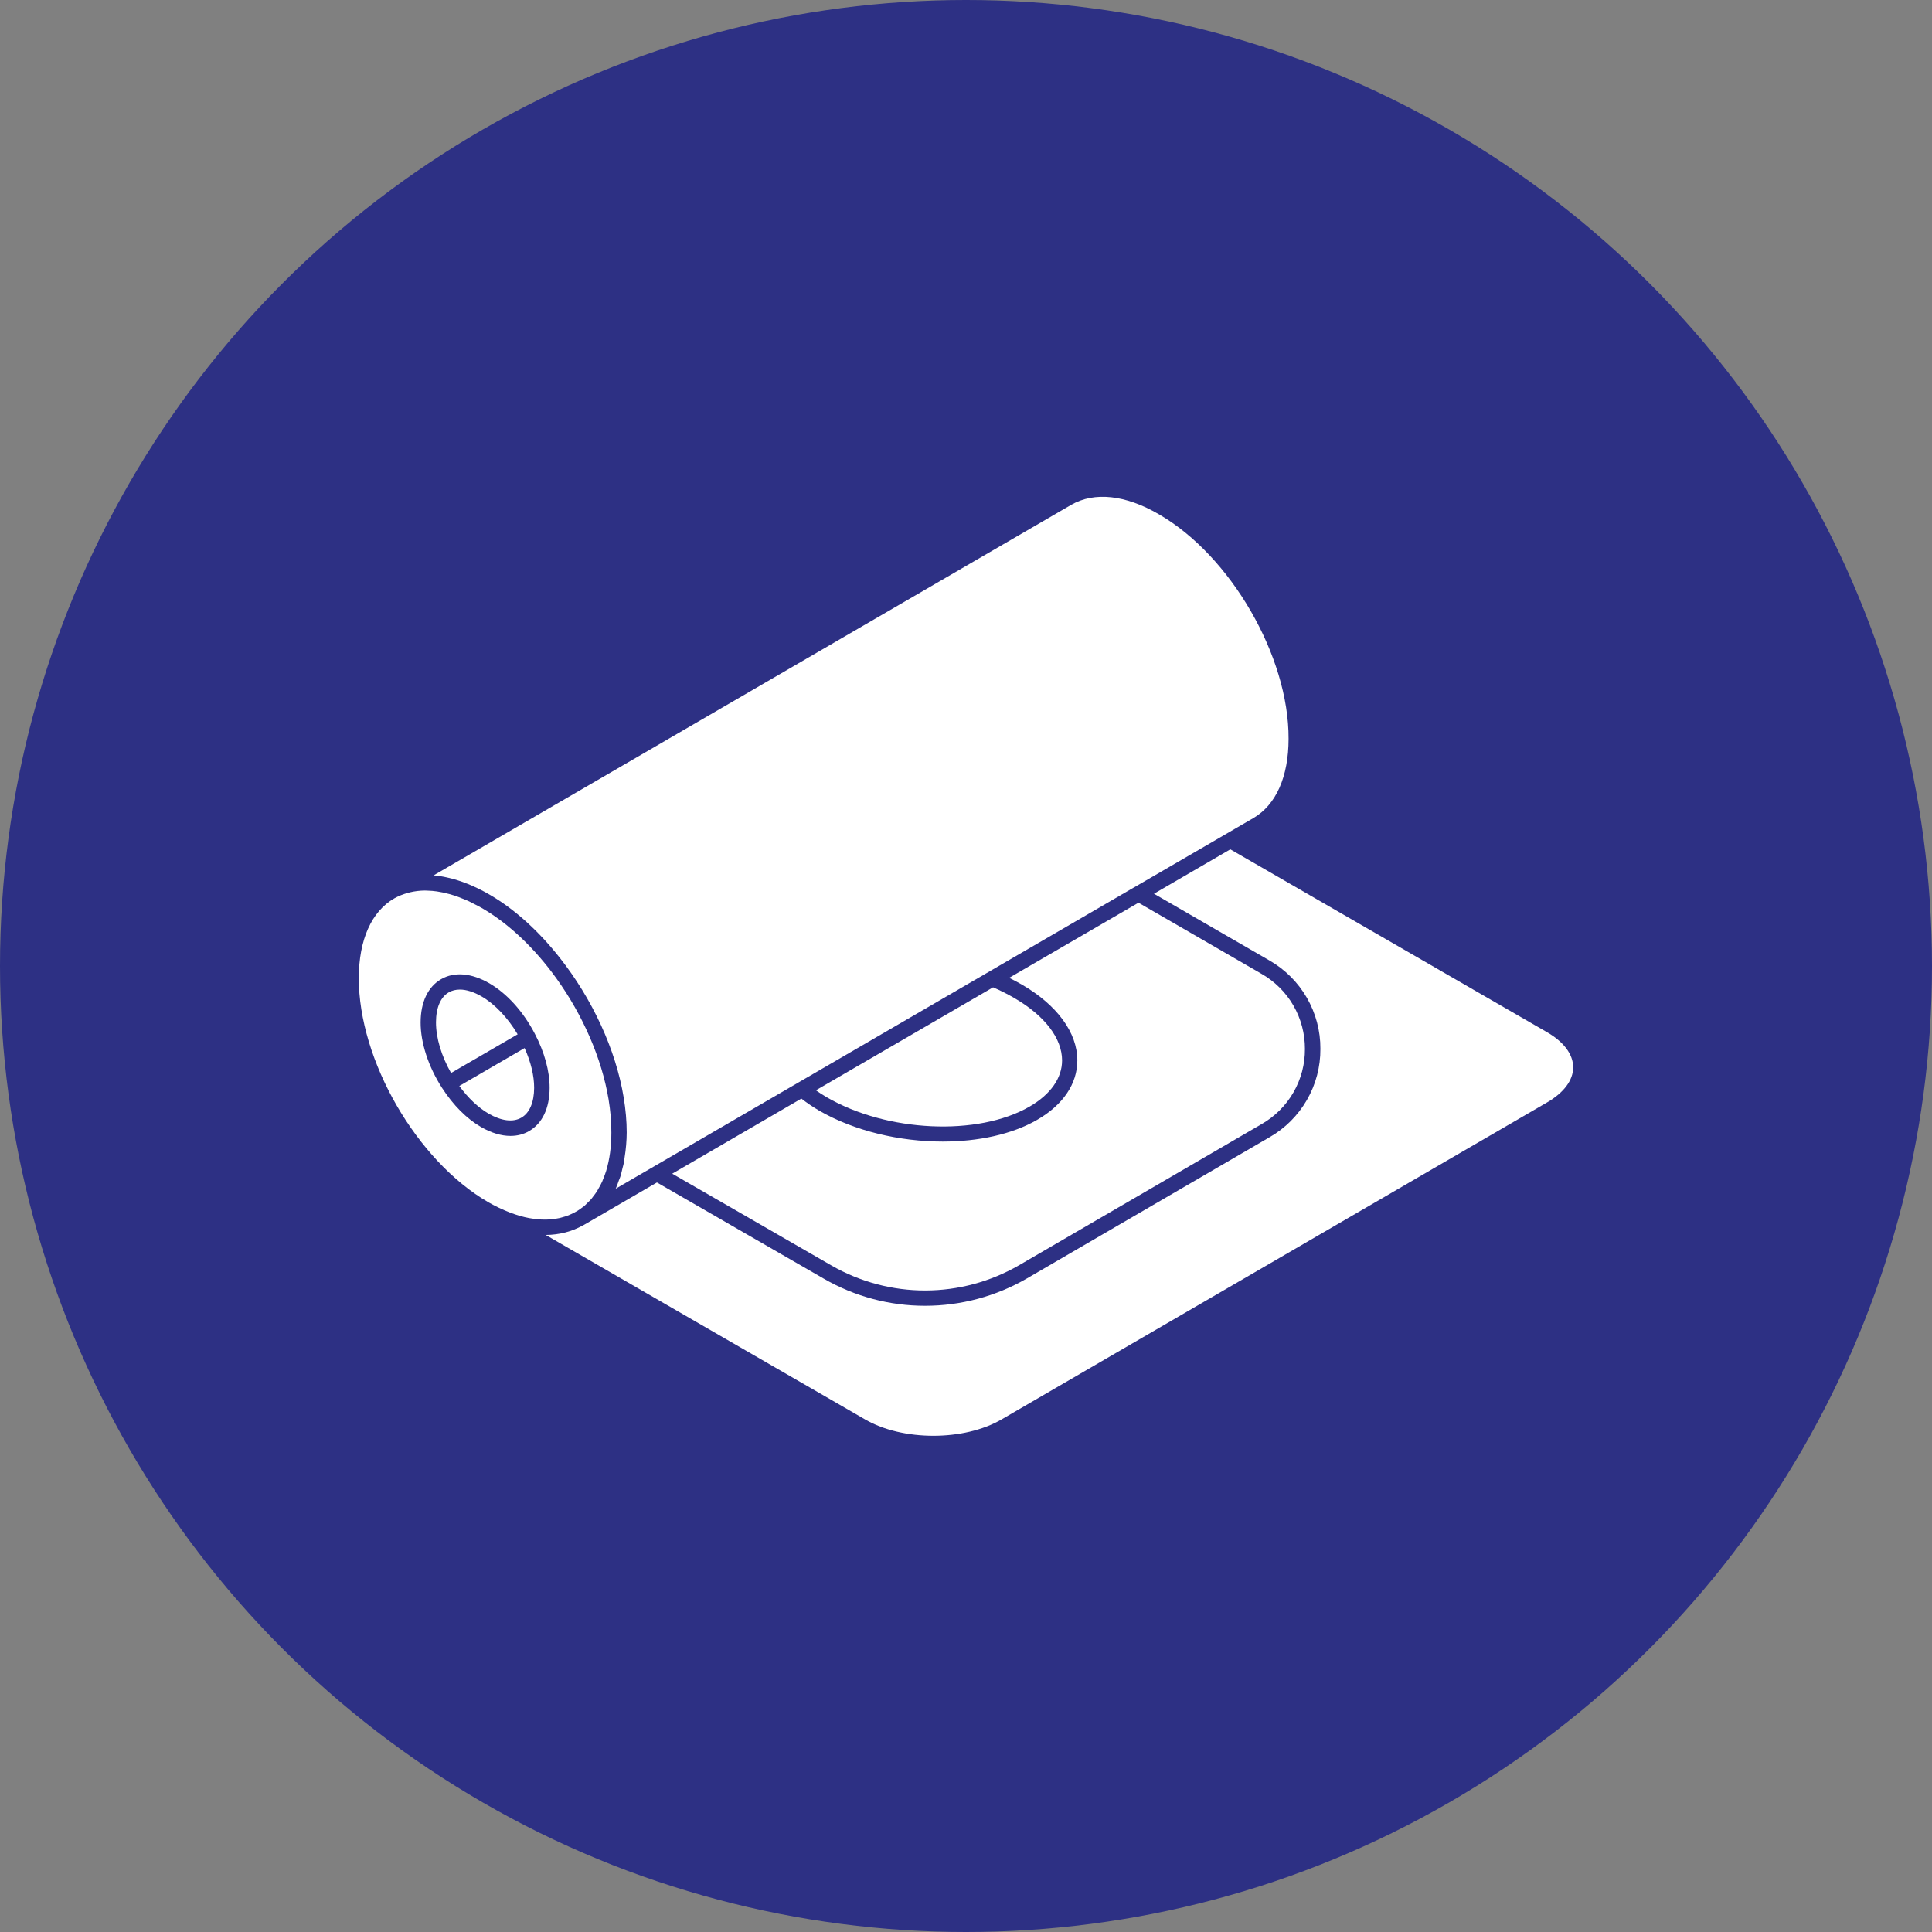
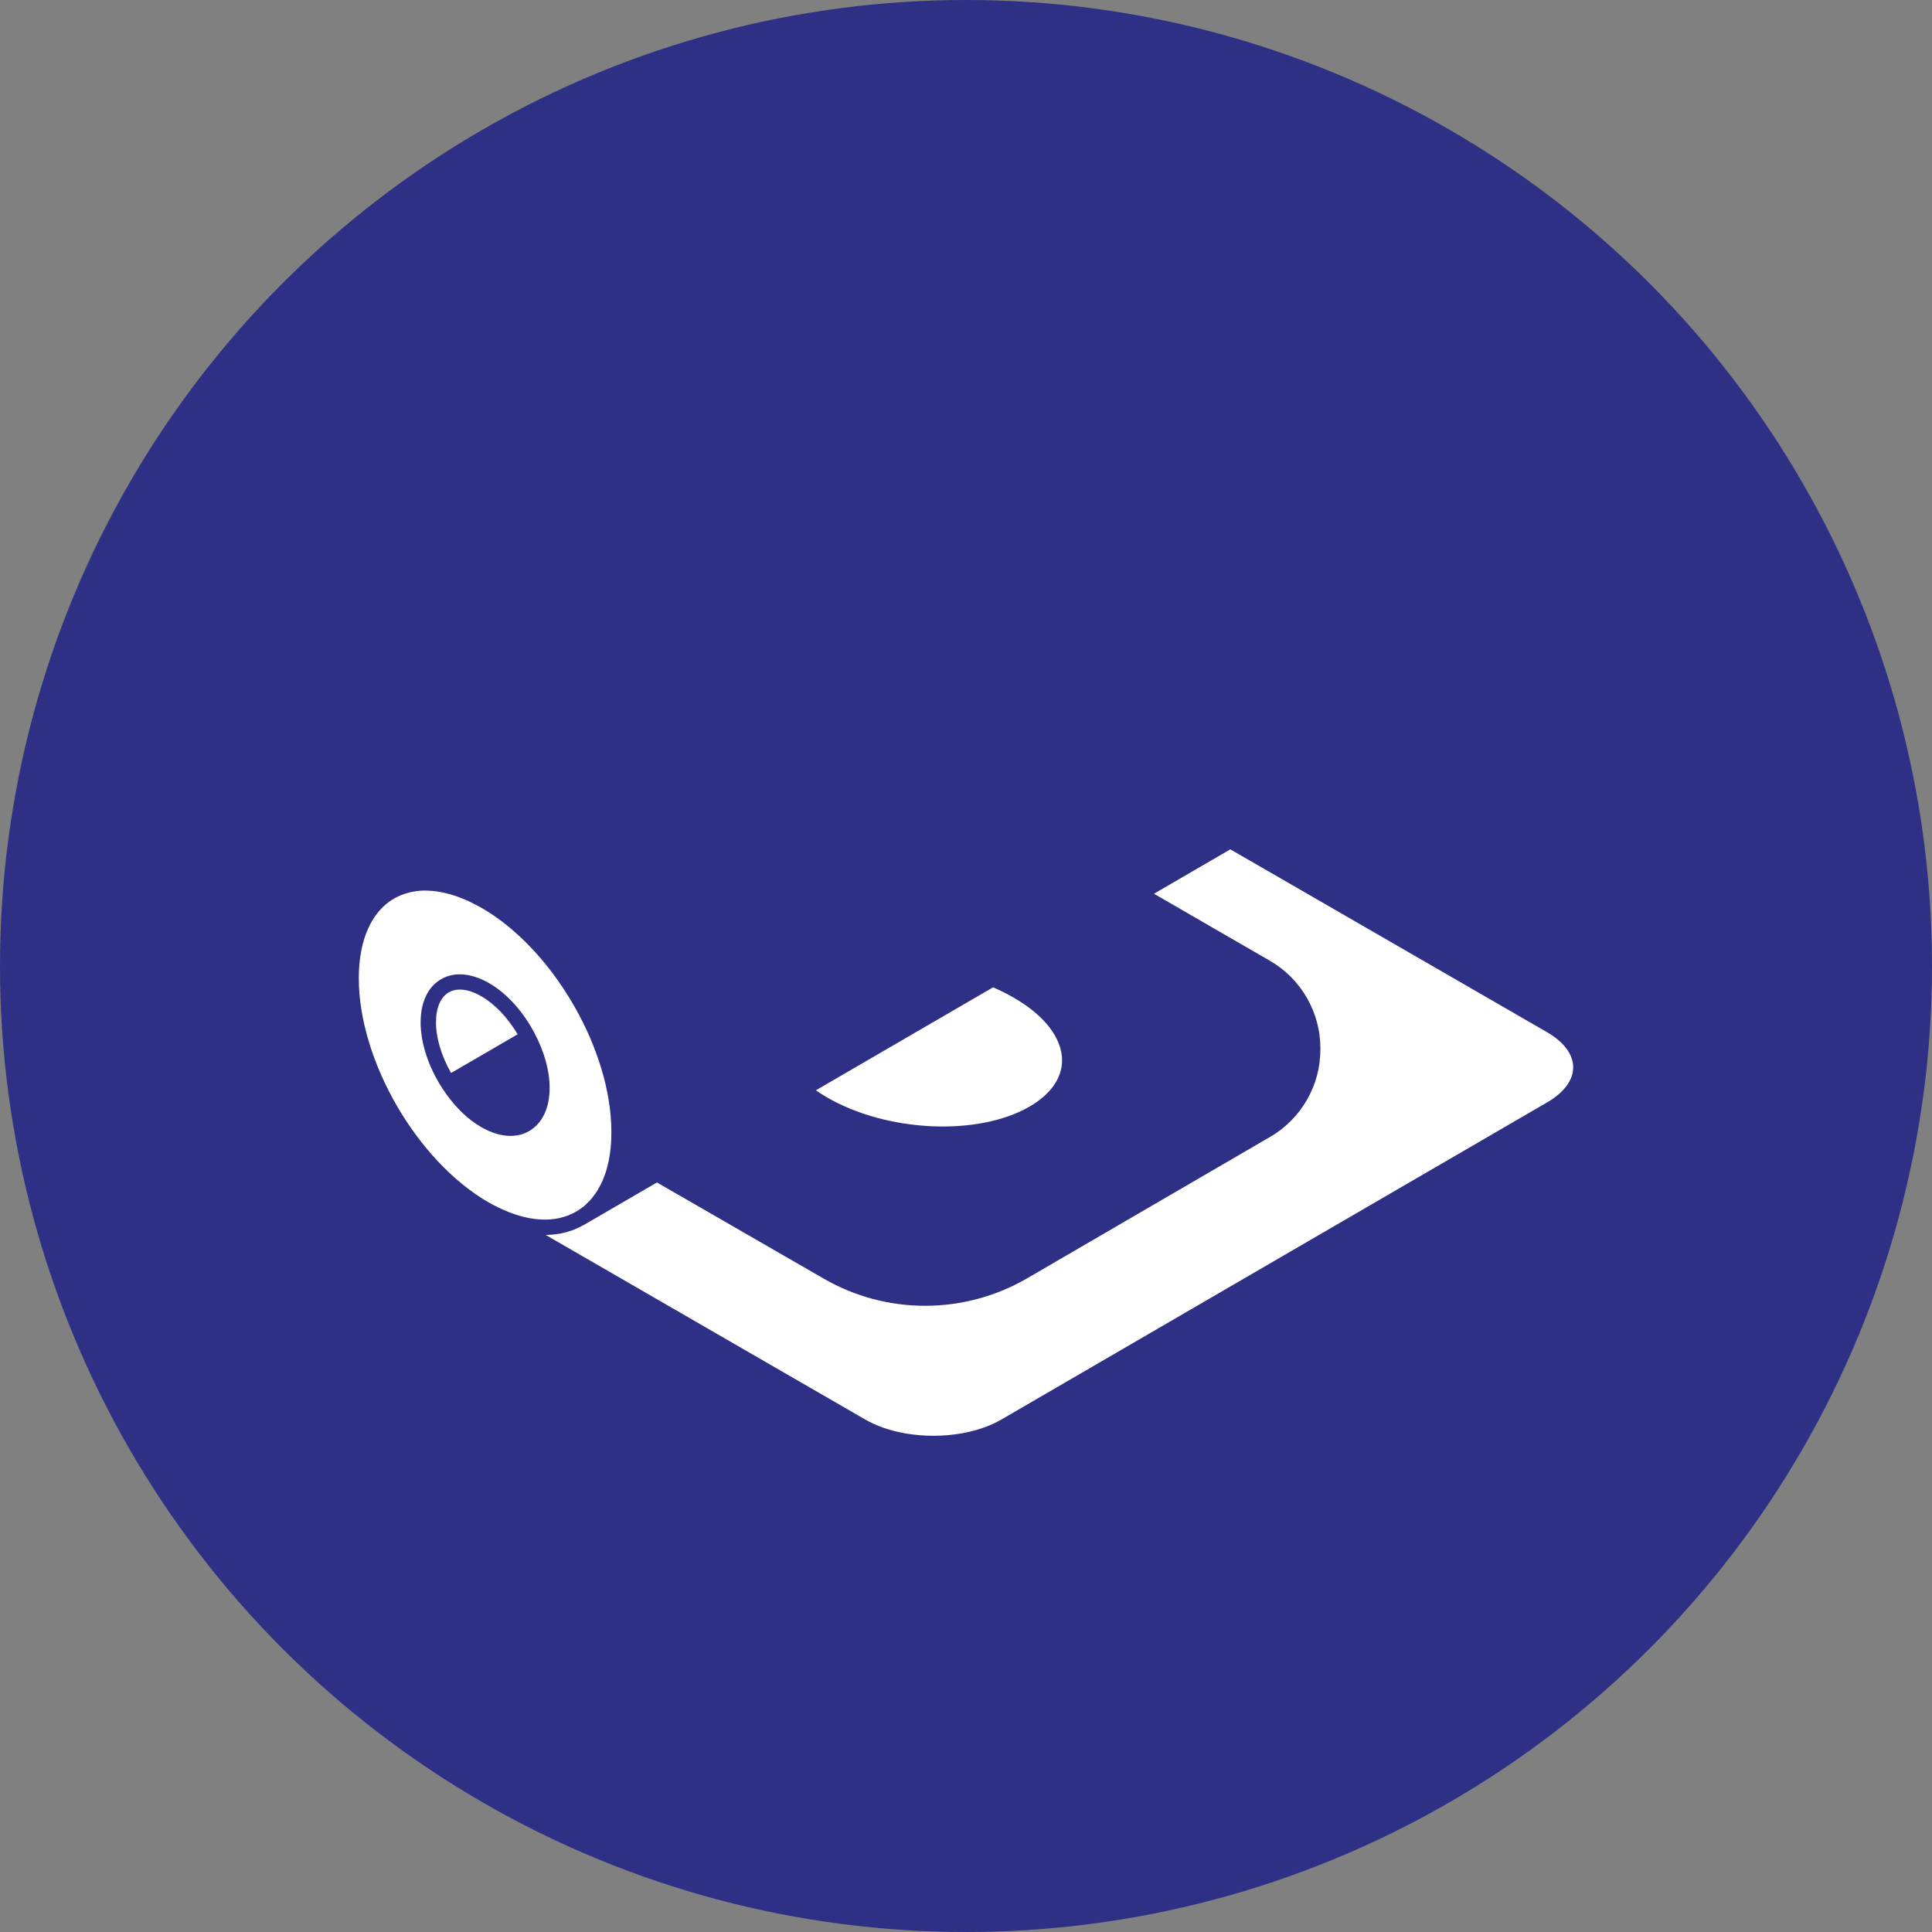
<svg xmlns="http://www.w3.org/2000/svg" width="70" height="70" viewBox="0 0 70 70" fill="none">
  <rect x="0" y="0" width="70" height="70" fill="#808080" stroke="none" />
  <circle cx="35" cy="35" r="35" fill="#2D3084" />
-   <path d="M17.705 40.35C18.168 40.616 18.588 40.669 18.889 40.495C19.187 40.324 19.351 39.94 19.353 39.416C19.355 38.978 19.233 38.475 19.007 37.973L16.642 39.347C16.96 39.783 17.332 40.134 17.705 40.35ZM24.356 42.525L30.134 45.856C31.167 46.448 32.338 46.759 33.53 46.757C34.721 46.754 35.891 46.439 36.922 45.842L45.714 40.726C46.193 40.452 46.59 40.055 46.865 39.577C47.141 39.098 47.284 38.555 47.28 38.004C47.282 37.452 47.138 36.909 46.862 36.431C46.586 35.953 46.187 35.557 45.708 35.284L41.25 32.707L36.564 35.429C36.715 35.504 36.866 35.582 37.018 35.67C38.301 36.412 39.034 37.414 39.034 38.421C39.033 39.268 38.516 40.033 37.577 40.574C36.663 41.102 35.44 41.361 34.156 41.361C32.597 41.361 30.95 40.978 29.668 40.233C29.448 40.103 29.236 39.96 29.035 39.804L24.356 42.525ZM15.711 31.716C15.872 31.73 16.037 31.756 16.204 31.794C16.693 31.902 17.206 32.107 17.728 32.409C18.661 32.947 19.532 33.752 20.278 34.698C21.45 36.18 22.311 38.017 22.598 39.768C22.669 40.197 22.707 40.621 22.707 41.033C22.705 41.335 22.68 41.636 22.631 41.935C22.621 42.002 22.615 42.072 22.602 42.137C22.59 42.2 22.571 42.259 22.556 42.32C22.531 42.425 22.508 42.532 22.476 42.632C22.461 42.68 22.44 42.722 22.423 42.768C22.387 42.87 22.352 42.973 22.309 43.068L34.921 35.737L41.105 32.142C41.107 32.141 41.108 32.142 41.11 32.141L45.413 29.64C46.234 29.16 46.687 28.14 46.687 26.768V26.766C46.701 23.782 44.592 20.133 41.987 18.632C40.778 17.929 39.651 17.808 38.811 18.291L15.711 31.716Z" fill="white" />
  <path d="M37.302 40.094C38.062 39.655 38.48 39.062 38.481 38.423C38.482 37.62 37.849 36.794 36.745 36.157C36.488 36.008 36.236 35.882 35.981 35.773L30.969 38.685L29.56 39.504C29.681 39.589 29.813 39.672 29.952 39.754C32.135 41.023 35.432 41.176 37.302 40.094ZM15.396 32.266C15.208 32.267 15.027 32.29 14.855 32.331C14.829 32.337 14.804 32.345 14.778 32.352C14.606 32.397 14.44 32.464 14.285 32.551C13.461 33.025 13.004 34.048 13 35.429C12.992 38.413 15.1 42.063 17.701 43.564C17.946 43.703 18.201 43.825 18.464 43.928C18.595 43.979 18.728 44.023 18.862 44.061C18.964 44.089 19.064 44.114 19.164 44.132L19.25 44.146C19.354 44.164 19.458 44.177 19.559 44.183L19.626 44.186C19.73 44.19 19.831 44.19 19.931 44.182C19.952 44.18 19.971 44.178 19.992 44.175C20.088 44.166 20.184 44.151 20.278 44.131C20.301 44.125 20.324 44.118 20.347 44.112C20.434 44.09 20.52 44.063 20.604 44.03C20.631 44.02 20.656 44.006 20.684 43.994C20.76 43.959 20.837 43.923 20.91 43.878C20.977 43.838 21.04 43.793 21.102 43.745C21.121 43.729 21.144 43.718 21.163 43.702C21.209 43.663 21.25 43.616 21.294 43.573C21.336 43.531 21.381 43.493 21.419 43.447C21.446 43.417 21.468 43.381 21.493 43.349C21.543 43.283 21.595 43.22 21.639 43.147C21.655 43.123 21.667 43.094 21.681 43.069C21.731 42.984 21.779 42.897 21.821 42.804C21.831 42.78 21.838 42.754 21.849 42.73C21.891 42.629 21.931 42.527 21.965 42.417L21.966 42.41C22.088 42.006 22.151 41.544 22.151 41.032C22.153 40.64 22.116 40.236 22.049 39.827C21.799 38.334 21.112 36.776 20.166 35.458C19.399 34.39 18.463 33.48 17.451 32.896C17.359 32.843 17.27 32.799 17.178 32.753C17.112 32.718 17.044 32.681 16.977 32.65C16.899 32.614 16.823 32.585 16.746 32.554C16.656 32.518 16.567 32.482 16.479 32.453C16.413 32.431 16.349 32.413 16.284 32.395C16.134 32.353 15.982 32.321 15.829 32.298C15.718 32.282 15.606 32.273 15.494 32.27C15.461 32.269 15.428 32.266 15.396 32.266ZM15.984 35.477C16.463 35.2 17.082 35.254 17.724 35.623C18.367 35.995 18.956 36.646 19.378 37.455C19.73 38.13 19.916 38.809 19.914 39.419C19.912 40.152 19.648 40.706 19.171 40.98C18.968 41.099 18.739 41.156 18.495 41.156C18.162 41.156 17.801 41.048 17.431 40.835C16.908 40.533 16.418 40.04 16.012 39.41C15.519 38.642 15.237 37.779 15.24 37.041C15.242 36.307 15.505 35.753 15.984 35.477Z" fill="white" />
  <path d="M36.286 51.43L56.064 39.936C56.667 39.584 57 39.134 56.999 38.669C56.998 38.201 56.661 37.75 56.05 37.397L44.577 30.773L41.81 32.382L45.991 34.798C46.555 35.12 47.024 35.586 47.349 36.149C47.674 36.712 47.844 37.35 47.84 38C47.845 38.65 47.677 39.288 47.353 39.851C47.029 40.414 46.562 40.881 45.998 41.204L37.206 46.321C36.085 46.97 34.813 47.311 33.518 47.311C32.234 47.312 30.973 46.976 29.86 46.336L23.802 42.843L21.159 44.379L21.157 44.38H21.157L21.153 44.383L21.127 44.395C20.72 44.624 20.264 44.74 19.773 44.745L31.344 51.429C32.709 52.218 34.927 52.218 36.286 51.43ZM17.549 38.176L18.755 37.475C18.398 36.874 17.93 36.38 17.445 36.1C17.162 35.937 16.895 35.854 16.662 35.854C16.513 35.854 16.378 35.887 16.261 35.954C15.963 36.126 15.798 36.511 15.797 37.037C15.795 37.601 15.992 38.259 16.343 38.876L17.549 38.176Z" fill="white" />
</svg>